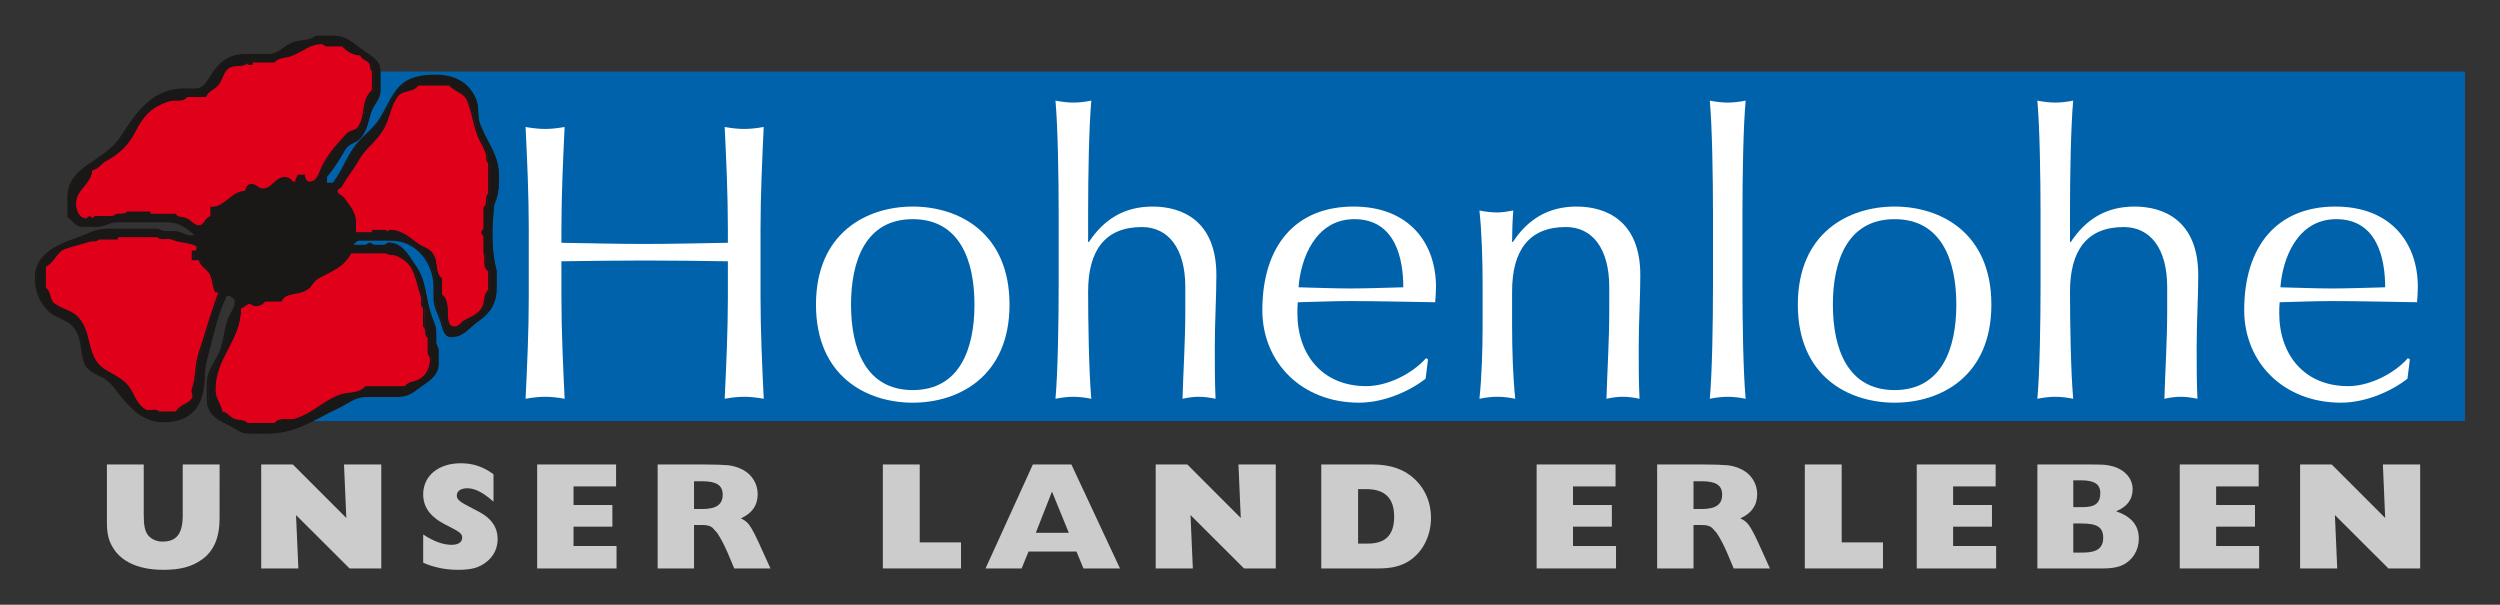
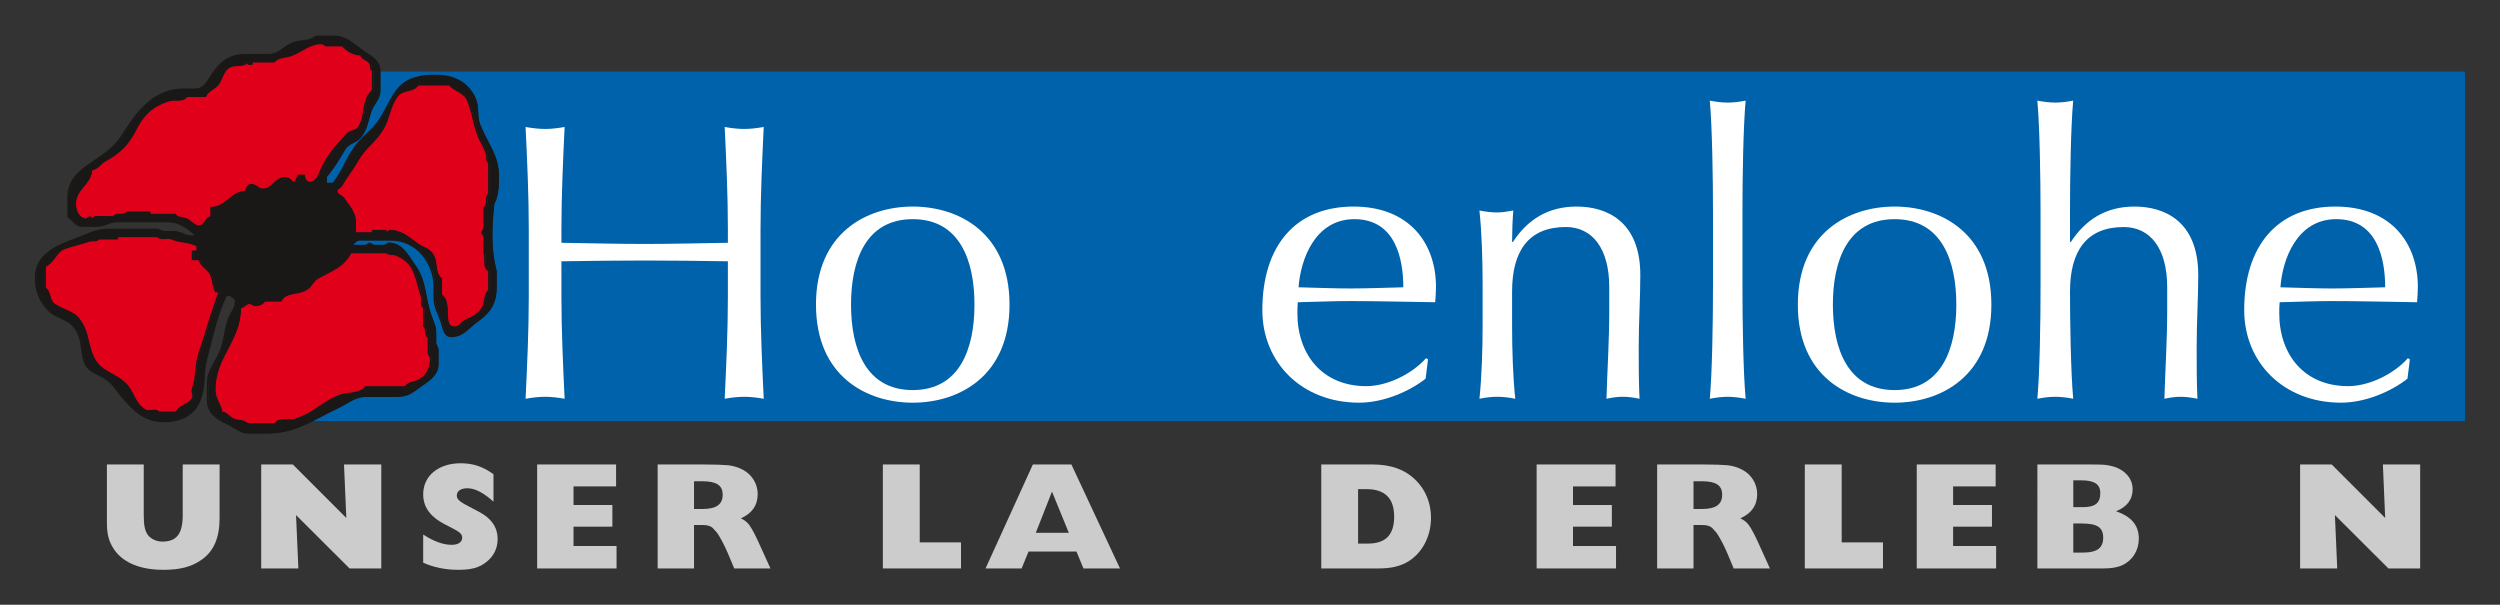
<svg xmlns="http://www.w3.org/2000/svg" version="1.1" width="720.016" height="174.176" id="svg98055">
  <rect width="100%" height="100%" fill="#333333" stroke="none" />
  <defs id="defs98057" />
  <g transform="translate(1205.697,-585.993)" id="layer1">
    <g transform="matrix(1.4,0,0,1.4,-997.701,267.867)" id="g98140">
      <path d="m -89.32,313.846 447.857,0 0,-71.889 -447.857,0 0,71.889 z" id="path67537" style="fill:#0062ab;fill-opacity:1;fill-rule:nonzero;stroke:none" />
      <path d="m 1.171,277.178 c -5.734,0.085 -11.383,0.241 -17.122,0.241 -5.733,0 -11.383,-0.157 -17.122,-0.241 l 0,-2.834 c 0,-6.969 0.331,-14.017 0.657,-20.987 -1.393,0.241 -2.701,0.404 -4.009,0.404 -1.314,0 -2.629,-0.163 -4.021,-0.404 0.331,6.969 0.657,14.017 0.657,20.987 l 0,13.933 c 0,6.969 -0.326,14.017 -0.657,20.987 1.393,-0.247 2.707,-0.404 4.021,-0.404 1.308,0 2.616,0.157 4.009,0.404 -0.326,-6.969 -0.657,-14.017 -0.657,-20.987 l 0,-7.289 c 5.739,-0.085 11.389,-0.163 17.122,-0.163 5.739,0 11.389,0.079 17.122,0.163 l 0,7.289 c 0,6.969 -0.326,14.017 -0.657,20.987 1.393,-0.247 2.707,-0.404 4.021,-0.404 1.308,0 2.623,0.157 4.009,0.404 -0.326,-6.969 -0.657,-14.017 -0.657,-20.987 l 0,-13.933 c 0,-6.969 0.331,-14.017 0.657,-20.987 -1.387,0.241 -2.701,0.404 -4.009,0.404 -1.314,0 -2.628,-0.163 -4.021,-0.404 0.331,6.969 0.657,14.017 0.657,20.987" id="path67553" style="fill:#ffffff;fill-opacity:1;fill-rule:nonzero;stroke:none" />
      <path d="m 26.505,289.899 c 0,-9.073 3.033,-17.58 12.697,-17.58 9.664,0 12.697,8.507 12.697,17.58 0,9.073 -3.033,17.58 -12.697,17.58 -9.664,0 -12.697,-8.507 -12.697,-17.58 m -7.211,0 c 0,14.747 10.406,20.173 19.907,20.173 9.502,0 19.907,-5.426 19.907,-20.173 0,-14.747 -10.406,-20.173 -19.907,-20.173 -9.501,0 -19.907,5.426 -19.907,20.173" id="path67557" style="fill:#ffffff;fill-opacity:1;fill-rule:evenodd;stroke:none" />
-       <path d="m 69.22,285.932 c 0,7.458 -0.168,17.906 -0.657,23.332 1.23,-0.241 2.46,-0.404 3.69,-0.404 1.224,0 2.46,0.163 3.684,0.404 -0.494,-5.426 -0.657,-15.874 -0.657,-22.036 0,-8.428 3.442,-13.288 11.063,-13.288 5.408,0 8.929,4.377 8.929,12.317 l 0,4.944 c 0,6.234 -0.41,12.148 -0.573,18.063 1.146,-0.241 2.213,-0.404 3.358,-0.404 1.145,0 2.213,0.163 3.436,0.404 -0.156,-3.479 -0.156,-6.885 -0.156,-10.448 0,-5.51 0.326,-10.37 0.326,-14.988 0,-11.184 -7.048,-14.102 -13.107,-14.102 -5.896,0 -10.074,2.677 -13.113,7.295 l -0.163,0 0,-6.162 c 0,-7.048 0.163,-17.496 0.657,-22.928 -1.224,0.241 -2.46,0.404 -3.684,0.404 -1.23,0 -2.46,-0.163 -3.69,-0.404 0.488,5.432 0.657,15.88 0.657,23.338" id="path67561" style="fill:#ffffff;fill-opacity:1;fill-rule:nonzero;stroke:none" />
      <path d="m 130.045,272.318 c 8.519,0 10.074,8.266 10.074,14.017 -3.442,0.078 -7.289,0.241 -10.894,0.241 -3.442,0 -7.289,-0.163 -10.653,-0.241 0.416,-5.836 3.442,-14.017 11.473,-14.017 m -18.925,18.714 c 0,10.774 8.109,19.039 19.907,19.039 5.076,0 10.4,-2.345 13.68,-4.938 l 0.494,-3.973 -0.41,-0.241 c -2.864,3.238 -7.946,5.752 -12.293,5.752 -9.086,0 -14.168,-6.559 -14.168,-14.988 0,-0.73 0,-1.459 0.085,-2.273 3.599,-0.079 7.126,-0.241 10.732,-0.241 5.818,0 11.63,0.163 17.532,0.241 0.073,-1.049 0.163,-2.104 0.163,-3.159 0,-8.989 -5.492,-16.525 -16.959,-16.525 -12.046,0 -18.762,8.181 -18.762,21.306" id="path67565" style="fill:#ffffff;fill-opacity:1;fill-rule:evenodd;stroke:none" />
      <path d="m 182.485,286.251 0,4.944 c 0,6.24 -0.404,12.148 -0.573,18.069 1.152,-0.247 2.213,-0.41 3.364,-0.41 1.146,0 2.213,0.163 3.437,0.41 -0.168,-3.485 -0.168,-6.891 -0.168,-10.454 0,-5.51 0.331,-10.37 0.331,-14.988 0,-11.184 -7.048,-14.096 -13.107,-14.096 -5.896,0 -10.08,2.671 -13.107,7.289 l -0.163,0 c 0,-2.188 0.078,-4.293 0.247,-6.481 -1.236,0.241 -2.46,0.404 -3.28,0.404 -1.23,0 -2.454,-0.163 -3.684,-0.404 0.488,4.618 0.651,10.291 0.651,15.151 l 0,8.422 c 0,4.865 -0.163,10.532 -0.651,15.157 1.23,-0.247 2.454,-0.41 3.684,-0.41 1.23,0 2.46,0.163 3.684,0.41 -0.488,-4.624 -0.651,-10.291 -0.651,-15.157 l 0,-6.885 c 0,-8.428 3.442,-13.288 11.063,-13.288 5.408,0 8.923,4.377 8.923,12.317" id="path67569" style="fill:#ffffff;fill-opacity:1;fill-rule:nonzero;stroke:none" />
      <path d="m 203.827,285.932 c 0,7.458 -0.168,17.906 -0.657,23.332 1.23,-0.241 2.46,-0.404 3.69,-0.404 1.23,0 2.46,0.163 3.684,0.404 -0.494,-5.426 -0.657,-15.874 -0.657,-23.332 l 0,-14.662 c 0,-7.458 0.163,-17.906 0.657,-23.338 -1.224,0.241 -2.454,0.404 -3.684,0.404 -1.23,0 -2.46,-0.163 -3.69,-0.404 0.488,5.432 0.657,15.88 0.657,23.338" id="path67573" style="fill:#ffffff;fill-opacity:1;fill-rule:nonzero;stroke:none" />
      <path d="m 228.491,289.899 c 0,-9.073 3.033,-17.58 12.697,-17.58 9.664,0 12.697,8.507 12.697,17.58 0,9.073 -3.033,17.58 -12.697,17.58 -9.664,0 -12.697,-8.507 -12.697,-17.58 m -7.211,0 c 0,14.747 10.406,20.173 19.907,20.173 9.502,0 19.907,-5.426 19.907,-20.173 0,-14.747 -10.406,-20.173 -19.907,-20.173 -9.502,0 -19.907,5.426 -19.907,20.173" id="path67577" style="fill:#ffffff;fill-opacity:1;fill-rule:evenodd;stroke:none" />
      <path d="m 271.212,285.932 c 0,7.458 -0.163,17.906 -0.657,23.332 1.23,-0.241 2.46,-0.404 3.69,-0.404 1.23,0 2.46,0.163 3.684,0.404 -0.494,-5.426 -0.657,-15.874 -0.657,-22.036 0,-8.428 3.442,-13.288 11.063,-13.288 5.408,0 8.929,4.377 8.929,12.317 l 0,4.944 c 0,6.234 -0.41,12.148 -0.573,18.063 1.145,-0.241 2.213,-0.404 3.358,-0.404 1.151,0 2.213,0.163 3.436,0.404 -0.158,-3.479 -0.158,-6.885 -0.158,-10.448 0,-5.51 0.326,-10.37 0.326,-14.988 0,-11.184 -7.048,-14.102 -13.107,-14.102 -5.896,0 -10.074,2.677 -13.113,7.295 l -0.163,0 0,-6.162 c 0,-7.048 0.163,-17.496 0.657,-22.928 -1.224,0.241 -2.454,0.404 -3.684,0.404 -1.23,0 -2.46,-0.163 -3.69,-0.404 0.494,5.432 0.657,15.88 0.657,23.338" id="path67581" style="fill:#ffffff;fill-opacity:1;fill-rule:nonzero;stroke:none" />
      <path d="m 332.032,272.318 c 8.519,0 10.074,8.266 10.074,14.017 -3.443,0.078 -7.289,0.241 -10.894,0.241 -3.437,0 -7.289,-0.163 -10.653,-0.241 0.416,-5.836 3.443,-14.017 11.473,-14.017 m -18.925,18.714 c 0,10.774 8.109,19.039 19.907,19.039 5.076,0 10.4,-2.345 13.68,-4.938 l 0.494,-3.973 -0.41,-0.241 c -2.864,3.238 -7.946,5.752 -12.293,5.752 -9.085,0 -14.168,-6.559 -14.168,-14.988 0,-0.73 0,-1.459 0.085,-2.273 3.599,-0.079 7.126,-0.241 10.731,-0.241 5.818,0 11.63,0.163 17.532,0.241 0.078,-1.049 0.163,-2.104 0.163,-3.159 0,-8.989 -5.486,-16.525 -16.959,-16.525 -12.04,0 -18.762,8.181 -18.762,21.306" id="path67585" style="fill:#ffffff;fill-opacity:1;fill-rule:evenodd;stroke:none" />
      <path d="m -103.394,322.78 -7.585,0 0,10.412 c 0,3.828 -1.23,5.456 -4.184,5.456 -1.176,0 -2.279,-0.5 -2.948,-1.314 -0.633,-0.85 -0.886,-1.947 -0.886,-4.172 l 0,-10.382 -7.578,0 0,11.853 c 0,2.164 0.284,3.545 1.043,4.926 1.712,3.165 5.39,4.895 10.556,4.895 3.527,0 5.842,-0.627 7.934,-2.104 2.472,-1.754 3.647,-4.516 3.647,-8.531" id="path67597" style="fill:#cccccc;fill-opacity:1;fill-rule:nonzero;stroke:none" />
      <path d="m -94.833,344.171 7.645,0 -0.482,-10.979 11.009,10.979 6.529,0 0,-21.391 -7.669,0 0.476,11.009 -11.009,-11.009 -6.499,0" id="path67601" style="fill:#cccccc;fill-opacity:1;fill-rule:nonzero;stroke:none" />
      <path d="m -61.511,342.983 c 2.122,0.971 4.6,1.471 7.162,1.471 2.797,0 4.383,-0.434 5.902,-1.658 1.459,-1.164 2.249,-2.791 2.249,-4.642 0,-1.598 -0.53,-2.918 -1.64,-4.051 -0.766,-0.778 -1.369,-1.188 -3.527,-2.285 -2.665,-1.35 -3.232,-1.821 -3.232,-2.635 0,-0.947 0.82,-1.507 2.188,-1.507 1.555,0 3.298,0.91 5.36,2.761 l 0,-5.643 c -2.122,-1.574 -4.25,-2.261 -6.728,-2.261 -4.594,0 -7.735,2.574 -7.735,6.397 0,1.791 0.663,3.262 2.032,4.522 0.886,0.808 1.585,1.248 3.678,2.285 1.905,0.971 2.315,1.381 2.315,2.104 0,0.934 -0.826,1.471 -2.195,1.471 -1.742,0 -3.768,-0.754 -5.83,-2.128" id="path67605" style="fill:#cccccc;fill-opacity:1;fill-rule:nonzero;stroke:none" />
      <path d="m -38.065,344.171 16.332,0 0,-4.612 -8.85,0 0,-3.985 7.994,0 0,-4.449 -7.994,0 0,-3.828 8.754,0 0,-4.516 -16.236,0" id="path67609" style="fill:#cccccc;fill-opacity:1;fill-rule:nonzero;stroke:none" />
      <path d="m -5.792,331.944 0,-5.709 1.712,0 c 2.912,0 4.184,0.844 4.184,2.761 0,2.038 -1.332,2.948 -4.25,2.948 l -1.646,0 z m -7.488,12.233 7.488,0 0,-8.941 1.61,0 c 1.115,0 1.682,0.157 2.195,0.567 l 0.983,1.097 c 0.73,1.097 1.489,2.568 2.152,4.106 l 1.332,3.171 7.452,0 -2.568,-5.649 c -0.41,-0.874 -0.946,-1.977 -1.296,-2.538 -0.663,-1.133 -1.176,-1.598 -2.219,-2.134 2.285,-1.001 3.455,-2.665 3.455,-4.986 0,-2.098 -1.17,-4.015 -3.075,-5.016 -0.922,-0.476 -1.941,-0.79 -2.984,-0.91 -1.14,-0.097 -2.725,-0.157 -4.727,-0.157 l -9.797,0" id="path67613" style="fill:#cccccc;fill-opacity:1;fill-rule:evenodd;stroke:none" />
      <path d="m 33.052,344.171 16.079,0 0,-5.36 -8.495,0 0,-16.031 -7.584,0" id="path67617" style="fill:#cccccc;fill-opacity:1;fill-rule:nonzero;stroke:none" />
      <path d="m 64.517,336.834 3.328,-8.471 3.461,8.471 -6.788,0 z m -10.34,7.337 7.421,0 1.423,-3.479 9.863,0 1.429,3.479 7.518,0 -9.996,-21.391 -7.922,0" id="path67621" style="fill:#cccccc;fill-opacity:1;fill-rule:evenodd;stroke:none" />
-       <path d="m 89.181,344.171 7.639,0 -0.476,-10.979 11.003,10.979 6.535,0 0,-21.391 -7.675,0 0.476,11.009 -11.003,-11.009 -6.499,0" id="path67625" style="fill:#cccccc;fill-opacity:1;fill-rule:nonzero;stroke:none" />
      <path d="m 130.817,339.058 0,-11.196 1.772,0 c 3.744,0 5.649,1.881 5.649,5.643 0,3.762 -1.742,5.553 -5.426,5.553 l -1.996,0 z m -7.578,5.113 11.762,0 c 2.315,0 4.057,-0.343 5.583,-1.127 3.201,-1.634 5.233,-5.239 5.233,-9.285 0,-2.978 -1.079,-5.679 -3.075,-7.687 -2.219,-2.225 -5.107,-3.292 -9.007,-3.292 l -10.496,0" id="path67629" style="fill:#cccccc;fill-opacity:1;fill-rule:evenodd;stroke:none" />
      <path d="m 167.545,344.171 16.332,0 0,-4.612 -8.851,0 0,-3.985 7.994,0 0,-4.449 -7.994,0 0,-3.828 8.754,0 0,-4.516 -16.236,0" id="path67633" style="fill:#cccccc;fill-opacity:1;fill-rule:nonzero;stroke:none" />
      <path d="m 199.818,331.944 0,-5.709 1.712,0 c 2.912,0 4.184,0.844 4.184,2.761 0,2.038 -1.332,2.948 -4.244,2.948 l -1.652,0 z m -7.482,12.233 7.482,0 0,-8.941 1.616,0 c 1.109,0 1.682,0.157 2.188,0.567 l 0.983,1.097 c 0.73,1.097 1.489,2.568 2.152,4.106 l 1.332,3.171 7.452,0 -2.562,-5.649 c -0.416,-0.874 -0.952,-1.977 -1.302,-2.538 -0.663,-1.133 -1.176,-1.598 -2.219,-2.134 2.285,-1.001 3.461,-2.665 3.461,-4.986 0,-2.098 -1.176,-4.015 -3.081,-5.016 -0.916,-0.476 -1.935,-0.79 -2.978,-0.91 -1.145,-0.097 -2.725,-0.157 -4.727,-0.157 l -9.797,0" id="path67637" style="fill:#cccccc;fill-opacity:1;fill-rule:evenodd;stroke:none" />
      <path d="m 222.716,344.171 16.079,0 0,-5.36 -8.495,0 0,-16.031 -7.584,0" id="path67641" style="fill:#cccccc;fill-opacity:1;fill-rule:nonzero;stroke:none" />
      <path d="m 245.74,344.171 16.332,0 0,-4.612 -8.85,0 0,-3.985 7.994,0 0,-4.449 -7.994,0 0,-3.828 8.754,0 0,-4.516 -16.236,0" id="path67645" style="fill:#cccccc;fill-opacity:1;fill-rule:nonzero;stroke:none" />
      <path d="m 277.946,331.564 0,-5.522 1.555,0 c 2.792,0 3.997,0.79 3.997,2.611 0,2.098 -1.049,2.912 -3.678,2.912 l -1.875,0 z m 0,9.345 0,-5.987 1.712,0 c 3.237,0 4.443,0.784 4.443,2.978 0,1.35 -0.603,2.261 -1.748,2.665 -0.729,0.253 -1.363,0.343 -2.821,0.343 l -1.586,0 z m -7.386,3.262 13.571,0 c 1.682,0 2.948,-0.217 3.931,-0.687 2.092,-0.971 3.364,-3.045 3.364,-5.426 0,-2.725 -1.459,-4.516 -4.666,-5.649 2.285,-0.934 3.394,-2.442 3.394,-4.546 0,-1.507 -0.73,-2.822 -2.062,-3.762 -0.693,-0.47 -1.453,-0.814 -2.279,-1.001 -1.146,-0.284 -1.839,-0.314 -4.407,-0.314 l -10.846,0" id="path67649" style="fill:#cccccc;fill-opacity:1;fill-rule:evenodd;stroke:none" />
-       <path d="m 299.849,344.171 16.332,0 0,-4.612 -8.851,0 0,-3.985 7.994,0 0,-4.449 -7.994,0 0,-3.828 8.754,0 0,-4.516 -16.236,0" id="path67653" style="fill:#cccccc;fill-opacity:1;fill-rule:nonzero;stroke:none" />
      <path d="m 324.604,344.171 7.639,0 -0.476,-10.979 11.003,10.979 6.535,0 0,-21.391 -7.669,0 0.47,11.009 -11.003,-11.009 -6.499,0" id="path67657" style="fill:#cccccc;fill-opacity:1;fill-rule:nonzero;stroke:none" />
      <path d="m -83.486,234.716 3.587,0 c 2.689,0 4.033,1.567 6.21,3.075 1.676,1.152 3.352,1.977 3.352,4.021 l 0,4.015 c 0,1.893 -1.344,2.689 -1.911,4.492 -0.633,1.953 -0.724,3.316 -1.917,4.968 -0.959,1.302 -2.508,1.212 -3.346,2.604 -1.375,2.243 -2.122,3.605 -3.822,5.673 l 0,1.417 1.435,0 c 2.092,-2.719 2.538,-4.817 4.54,-7.566 1.821,-2.484 3.678,-3.31 5.257,-5.908 2.213,-3.635 3.021,-7.126 7.181,-8.278 1.58,-0.44 2.538,-0.47 4.178,-0.47 3.642,0 6.541,1.447 8.012,4.727 0.862,1.953 0.175,3.424 0.953,5.438 1.585,4.051 3.822,6.174 3.822,10.52 0,1.809 0,2.9 -0.47,4.612 l -0.476,1.182 c -0.506,4.54 -0.699,9.278 0.476,13.716 l 0,3.545 c 0,2.93 -1.17,4.938 -3.593,6.626 -2.062,1.417 -3.075,3.31 -5.613,3.31 -1.441,0 -1.592,-1.742 -2.038,-3.075 -0.657,-1.893 -1.429,-2.954 -1.429,-4.968 l 0,-2.128 c 0,-5.082 -3.708,-9.694 -8.85,-9.694 l -6.457,0 c -0.808,0 -1.163,0.591 -1.67,1.188 l 2.87,0 0.838,-0.476 0.838,0.476 2.146,0 0.838,-0.476 c 2.749,0 3.828,2.279 5.384,4.492 2.442,3.461 1.935,6.415 3.346,10.406 0.446,1.326 0.953,2.122 0.953,3.545 l 0,2.128 0.476,1.182 0,3.075 c 0,2.038 -1.429,3.105 -3.105,4.256 -1.766,1.212 -2.84,2.363 -5.022,2.363 l -6.457,0 c -2.508,0 -3.732,1.302 -5.975,2.369 -5.529,2.629 -8.7,5.197 -14.819,5.197 l -3.346,0 c -1.917,0 -2.846,-1.091 -4.546,-1.887 -2.213,-1.037 -4.064,-2.309 -4.064,-4.733 l 0,-3.545 c 0,-3.045 1.941,-4.431 2.864,-7.331 0.718,-2.249 0.633,-3.696 1.441,-5.914 0.506,-1.417 1.435,-2.152 1.435,-3.666 0,-0.675 -0.687,-0.91 -1.2,-1.296 l -0.717,0 c -2.267,4.757 -2.629,7.922 -4.063,13.004 -0.928,3.34 -0.12,5.559 -1.435,8.748 -1.224,2.984 -4.003,4.256 -7.295,4.256 -3.973,0 -6.21,-2.219 -8.724,-5.203 -1.284,-1.537 -1.857,-2.749 -3.587,-3.786 -1.73,-1.031 -3.467,-1.387 -4.063,-3.304 -0.838,-2.635 -0.326,-4.612 -1.911,-6.861 -1.555,-2.213 -3.973,-1.977 -5.739,-4.015 -1.766,-2.044 -2.387,-3.816 -2.387,-6.505 0,-4.467 4.124,-6.445 8.368,-7.922 2.454,-0.856 3.822,-1.893 6.451,-1.893 l 10.285,0 1.194,0.476 2.152,0 c 1.495,0 2.213,0.941 3.702,0.941 l 0.844,-0.235 c -1.953,-1.622 -3.412,-2.834 -5.981,-2.834 l -10.279,0 c -1.616,0 -2.454,0.947 -4.064,0.947 l -3.111,0 c -1.344,0 -1.76,-1.188 -2.87,-1.893 l 0,-4.021 c 0,-6.475 7.53,-7.066 10.997,-12.534 3.352,-5.263 6.602,-9.694 12.908,-9.694 l 2.158,0 c 2.176,0 2.779,-2.038 4.063,-3.78 1.616,-2.188 3.467,-3.31 6.21,-3.31 l 4.787,0 c 2.183,0 3.051,-1.513 5.022,-2.369 1.76,-0.766 3.346,-0.145 4.781,-1.417" id="path67661" style="fill:#191816;fill-opacity:1;fill-rule:evenodd;stroke:none" />
      <path d="m -83.615,234.722 3.589,0 c 2.686,0 4.031,1.565 6.214,3.076 1.673,1.151 3.346,1.979 3.346,4.017 l 0,4.017 c 0,1.895 -1.346,2.692 -1.916,4.497 -0.63,1.949 -0.715,3.31 -1.915,4.964 -0.952,1.301 -2.504,1.211 -3.346,2.602 -1.37,2.248 -2.122,3.603 -3.819,5.672 l 0,1.421 1.437,0 c 2.091,-2.716 2.534,-4.821 4.54,-7.567 1.819,-2.482 3.674,-3.31 5.256,-5.912 2.213,-3.633 3.019,-7.123 7.177,-8.274 1.582,-0.444 2.54,-0.474 4.183,-0.474 3.643,0 6.541,1.451 8.008,4.725 0.861,1.955 0.175,3.43 0.952,5.444 1.588,4.047 3.825,6.176 3.825,10.522 0,1.805 0,2.896 -0.473,4.611 l -0.479,1.181 c -0.503,4.539 -0.697,9.275 0.479,13.712 l 0,3.549 c 0,2.926 -1.164,4.934 -3.589,6.619 -2.061,1.421 -3.079,3.31 -5.62,3.31 -1.437,0 -1.588,-1.739 -2.037,-3.07 -0.655,-1.895 -1.431,-2.956 -1.431,-4.97 l 0,-2.122 c 0,-5.09 -3.704,-9.695 -8.844,-9.695 l -6.456,0 c -0.806,0 -1.164,0.588 -1.673,1.181 l 2.868,0 0.843,-0.474 0.837,0.474 2.146,0 0.837,-0.474 c 2.752,0 3.825,2.278 5.383,4.491 2.449,3.459 1.94,6.415 3.346,10.409 0.449,1.325 0.958,2.122 0.958,3.543 l 0,2.128 0.473,1.181 0,3.076 c 0,2.039 -1.431,3.106 -3.104,4.257 -1.764,1.211 -2.837,2.362 -5.025,2.362 l -6.45,0 c -2.51,0 -3.734,1.301 -5.983,2.368 -5.523,2.626 -8.693,5.198 -14.816,5.198 l -3.346,0 c -1.916,0 -2.843,-1.091 -4.54,-1.889 -2.213,-1.031 -4.068,-2.308 -4.068,-4.731 l 0,-3.543 c 0,-3.046 1.94,-4.437 2.867,-7.333 0.715,-2.248 0.63,-3.699 1.437,-5.912 0.509,-1.421 1.437,-2.158 1.437,-3.669 0,-0.678 -0.685,-0.911 -1.2,-1.295 l -0.715,0 c -2.267,4.755 -2.625,7.92 -4.068,13.005 -0.921,3.34 -0.115,5.558 -1.437,8.748 -1.218,2.986 -4.001,4.257 -7.287,4.257 -3.977,0 -6.214,-2.218 -8.729,-5.204 -1.285,-1.535 -1.849,-2.746 -3.583,-3.783 -1.734,-1.031 -3.467,-1.391 -4.062,-3.31 -0.843,-2.632 -0.327,-4.611 -1.916,-6.859 -1.552,-2.212 -3.971,-1.979 -5.741,-4.017 -1.764,-2.039 -2.382,-3.813 -2.382,-6.505 0,-4.461 4.116,-6.439 8.366,-7.92 2.449,-0.857 3.825,-1.889 6.45,-1.889 l 10.287,0 1.188,0.474 2.158,0 c 1.491,0 2.207,0.941 3.704,0.941 l 0.837,-0.234 c -1.946,-1.625 -3.407,-2.836 -5.977,-2.836 l -10.281,0 c -1.619,0 -2.449,0.941 -4.062,0.941 l -3.11,0 c -1.346,0 -1.764,-1.181 -2.867,-1.889 l 0,-4.017 c 0,-6.481 7.529,-7.069 10.99,-12.537 3.353,-5.258 6.608,-9.695 12.912,-9.695 l 2.152,0 c 2.182,0 2.783,-2.039 4.068,-3.783 1.612,-2.188 3.468,-3.31 6.214,-3.31 l 4.783,0 c 2.182,0 3.049,-1.511 5.019,-2.368 1.764,-0.761 3.346,-0.144 4.783,-1.415 z" id="path67667" style="fill:none;stroke:#191816;stroke-width:0.332;stroke-linecap:butt;stroke-linejoin:miter;stroke-miterlimit:3.864;stroke-opacity:1;stroke-dasharray:none" />
      <path d="m -82.172,236.139 0.838,0.476 3.346,0 c 1.109,1.212 2.152,1.772 3.822,1.887 0.156,1.007 1.561,0.947 1.917,1.893 0.174,0.531 0,1.127 0.476,1.417 l 0,4.021 c -2.357,2.098 -1.194,4.938 -2.87,7.566 -0.567,0.886 -1.7,0.651 -2.387,1.423 -2.038,2.243 -3.316,3.545 -4.781,6.143 -0.898,1.598 -1.103,3.786 -2.99,3.786 -0.687,0 -1.043,-0.736 -1.079,-1.423 l -1.194,0 c -0.241,0.506 -0.446,0.832 -0.477,1.423 l -0.717,0 c -0.446,-0.506 -0.838,-0.947 -1.555,-0.947 -2.002,0 -2.538,2.363 -4.54,2.363 -1.019,0 -1.375,-0.941 -2.394,-0.941 -0.681,0 -1.043,0.736 -1.073,1.417 -3.075,0 -4.1,3.31 -7.174,3.31 l 0,1.893 c -1.194,0.175 -1.284,1.887 -2.514,1.887 -1.103,0 -1.519,-0.947 -2.508,-1.417 -0.892,-0.446 -1.851,-0.115 -2.387,-0.947 l -5.257,0 0,-0.47 -4.546,0 c -0.778,0.856 -2.243,0 -2.87,0.947 l -3.822,0 -0.362,0.47 -0.717,-0.47 -0.717,0.47 c -1.525,0 -2.267,-1.682 -2.267,-3.195 0,-3.014 3.135,-3.955 3.346,-6.969 1.314,-0.211 1.7,-1.242 2.864,-1.893 3.051,-1.688 4.666,-3.31 6.222,-6.385 1.55,-3.075 3.376,-4.817 6.692,-5.914 1.435,-0.47 2.984,0.295 3.822,-0.947 l 3.828,0 c 0.687,-1.387 2.092,-1.477 2.864,-2.834 0.784,-1.363 0.928,-2.779 2.394,-3.31 1.26,-0.476 2.629,0.145 3.346,-0.947 l 0.241,0.47 0.717,0 0,-0.47 4.546,0 c 1.043,-1.152 2.388,-0.802 3.822,-1.423 2.303,-0.977 3.557,-2.363 6.095,-2.363" id="path67671" style="fill:#e0001a;fill-opacity:1;fill-rule:nonzero;stroke:none" />
      <path d="m -82.3,236.143 0.837,0.474 3.346,0 c 1.109,1.211 2.158,1.775 3.825,1.889 0.152,1.007 1.558,0.947 1.916,1.895 0.175,0.534 0,1.121 0.479,1.421 l 0,4.017 c -2.364,2.098 -1.2,4.94 -2.873,7.567 -0.57,0.887 -1.697,0.648 -2.388,1.421 -2.031,2.242 -3.31,3.543 -4.783,6.146 -0.891,1.595 -1.103,3.783 -2.983,3.783 -0.691,0 -1.049,-0.737 -1.079,-1.421 l -1.2,0 c -0.236,0.504 -0.449,0.833 -0.473,1.421 l -0.715,0 c -0.449,-0.504 -0.843,-0.947 -1.558,-0.947 -2.001,0 -2.54,2.368 -4.541,2.368 -1.018,0 -1.376,-0.947 -2.388,-0.947 -0.685,0 -1.049,0.737 -1.079,1.421 -3.073,0 -4.098,3.31 -7.171,3.31 l 0,1.889 c -1.2,0.18 -1.285,1.895 -2.516,1.895 -1.103,0 -1.516,-0.947 -2.504,-1.421 -0.897,-0.444 -1.855,-0.114 -2.389,-0.941 l -5.262,0 0,-0.474 -4.54,0 c -0.776,0.857 -2.249,0 -2.868,0.941 l -3.825,0 -0.364,0.474 -0.715,-0.474 -0.721,0.474 c -1.522,0 -2.267,-1.685 -2.267,-3.19 0,-3.016 3.14,-3.963 3.346,-6.979 1.315,-0.204 1.704,-1.241 2.867,-1.889 3.049,-1.685 4.662,-3.31 6.22,-6.385 1.552,-3.076 3.377,-4.821 6.692,-5.912 1.437,-0.474 2.983,0.294 3.825,-0.947 l 3.819,0 c 0.691,-1.385 2.097,-1.475 2.873,-2.836 0.782,-1.361 0.921,-2.776 2.394,-3.31 1.255,-0.474 2.625,0.15 3.346,-0.947 l 0.236,0.474 0.716,0 0,-0.474 4.546,0 c 1.043,-1.151 2.389,-0.797 3.825,-1.421 2.298,-0.971 3.552,-2.362 6.092,-2.362 z" id="path67677" style="fill:none;stroke:#191816;stroke-width:0.332;stroke-linecap:butt;stroke-linejoin:miter;stroke-miterlimit:3.864;stroke-opacity:1;stroke-dasharray:none" />
      <path d="m -62.452,244.652 6.457,0 c 1.32,1.447 3.141,1.507 3.822,3.31 0.964,2.484 1.079,4.106 1.911,6.62 0.573,1.718 1.351,2.544 1.917,4.256 0.211,0.681 -0.12,1.507 0.482,1.893 l 0,6.385 c -0.874,0.766 0,2.219 -0.965,2.84 l 0,4.256 -0.476,0.826 0.476,0.826 0,3.31 c 0.416,1.453 -0.296,2.96 0.965,3.786 l 0,4.021 c -1.17,1.031 -0.549,2.514 -1.441,3.786 -0.892,1.266 -1.941,1.682 -3.346,2.363 -0.922,0.44 -1.224,1.417 -2.267,1.417 -2.809,0 -0.422,-5.088 -2.755,-6.626 l 0,-3.304 c -1.616,-1.447 -0.651,-3.461 -1.911,-5.203 -0.748,-1.067 -1.79,-1.158 -2.87,-1.893 -2.062,-1.453 -3.316,-2.84 -5.854,-2.84 l -0.597,0.476 -0.241,-0.476 -2.629,0 0,0.476 -3.617,0 c -0.06,-0.802 0.028,-1.212 0.028,-2.014 0,-2.188 -1.139,-3.31 -2.393,-5.082 -0.446,-0.651 -1.435,-0.736 -1.435,-1.537 0,-0.561 0.693,-0.591 0.959,-1.067 1.164,-2.068 2.176,-3.129 3.346,-5.203 1.616,-2.834 3.647,-3.78 5.263,-6.614 1.369,-2.43 1.224,-4.347 2.864,-6.626 1.109,-1.537 3.256,-0.796 4.304,-2.363" id="path67681" style="fill:#e0001a;fill-opacity:1;fill-rule:nonzero;stroke:none" />
      <path d="m -62.58,244.657 6.456,0 c 1.321,1.451 3.14,1.505 3.825,3.31 0.958,2.482 1.079,4.107 1.909,6.619 0.576,1.721 1.352,2.542 1.916,4.257 0.212,0.684 -0.12,1.511 0.479,1.895 l 0,6.385 c -0.867,0.767 0,2.212 -0.958,2.836 l 0,4.257 -0.479,0.827 0.479,0.827 0,3.31 c 0.418,1.451 -0.297,2.956 0.958,3.783 l 0,4.023 c -1.164,1.031 -0.54,2.512 -1.437,3.783 -0.891,1.265 -1.94,1.685 -3.346,2.362 -0.928,0.444 -1.218,1.421 -2.267,1.421 -2.813,0 -0.418,-5.09 -2.752,-6.625 l 0,-3.31 c -1.612,-1.445 -0.655,-3.454 -1.909,-5.198 -0.752,-1.067 -1.794,-1.157 -2.873,-1.895 -2.061,-1.451 -3.316,-2.836 -5.856,-2.836 l -0.6,0.474 -0.236,-0.474 -2.625,0 0,0.474 -3.619,0 c -0.06,-0.797 0.028,-1.211 0.028,-2.015 0,-2.182 -1.14,-3.31 -2.394,-5.078 -0.442,-0.653 -1.437,-0.737 -1.437,-1.541 0,-0.564 0.697,-0.594 0.958,-1.067 1.17,-2.068 2.182,-3.13 3.346,-5.198 1.619,-2.836 3.649,-3.783 5.262,-6.619 1.376,-2.428 1.231,-4.347 2.867,-6.625 1.109,-1.535 3.255,-0.797 4.304,-2.362 z" id="path67687" style="fill:none;stroke:#191816;stroke-width:0.332;stroke-linecap:butt;stroke-linejoin:miter;stroke-miterlimit:3.864;stroke-opacity:1;stroke-dasharray:none" />
      <path d="m -124.368,275.863 8.368,0 c 0.742,0.826 1.851,0.06 2.87,0.477 1.935,0.826 3.376,0.5 5.257,1.417 l 0,1.182 -0.959,0 0,1.658 1.435,0 c 0.241,1.531 1.851,1.857 2.393,3.31 0.476,1.236 0.355,2.122 0.959,3.31 l 0.711,0 0.241,-0.476 c -1.941,4.968 -2.598,7.952 -4.304,13.004 -0.953,2.84 -0.476,4.733 -1.435,7.572 -0.205,0.675 0.392,1.266 0,1.887 -0.898,1.423 -2.598,1.332 -3.346,2.84 l -3.587,0 c -0.748,-0.826 -1.911,0.121 -2.87,-0.47 -2.357,-1.483 -2.213,-3.846 -4.305,-5.679 -2.297,-2.008 -4.835,-2.219 -6.21,-4.962 -1.435,-2.87 -1.019,-5.203 -2.876,-7.807 -1.399,-1.947 -3.28,-1.917 -5.257,-3.31 -1.194,-0.826 -0.687,-2.514 -1.911,-3.31 l 0,-4.492 c 2.002,-0.977 2.182,-3.105 4.304,-3.786 1.821,-0.591 2.96,-0.826 4.781,-1.417 0.687,-0.205 1.525,0.121 1.911,-0.47 l 3.828,0" id="path67691" style="fill:#e0001a;fill-opacity:1;fill-rule:nonzero;stroke:none" />
      <path d="m -124.497,275.864 8.366,0 c 0.746,0.827 1.855,0.06 2.867,0.474 1.94,0.827 3.377,0.504 5.262,1.421 l 0,1.181 -0.958,0 0,1.655 1.431,0 c 0.243,1.535 1.855,1.859 2.395,3.31 0.479,1.241 0.358,2.128 0.958,3.31 l 0.715,0 0.236,-0.474 c -1.94,4.964 -2.594,7.956 -4.304,13.005 -0.952,2.842 -0.473,4.731 -1.431,7.573 -0.206,0.677 0.388,1.265 0,1.889 -0.897,1.421 -2.6,1.331 -3.346,2.836 l -3.589,0 c -0.746,-0.827 -1.909,0.12 -2.867,-0.474 -2.364,-1.475 -2.213,-3.837 -4.304,-5.672 -2.297,-2.009 -4.838,-2.218 -6.214,-4.964 -1.437,-2.872 -1.012,-5.204 -2.873,-7.806 -1.394,-1.949 -3.28,-1.919 -5.256,-3.31 -1.194,-0.827 -0.685,-2.512 -1.909,-3.31 l 0,-4.497 c 2,-0.971 2.176,-3.1 4.298,-3.783 1.825,-0.588 2.964,-0.827 4.783,-1.415 0.691,-0.204 1.528,0.12 1.915,-0.474 l 3.825,0 0,-0.474 z" id="path67697" style="fill:none;stroke:#191816;stroke-width:0.332;stroke-linecap:butt;stroke-linejoin:miter;stroke-miterlimit:3.864;stroke-opacity:1;stroke-dasharray:none" />
      <path d="m -76.312,279.173 7.41,0 c 0.482,0.531 1.254,0.205 1.917,0.476 1.941,0.826 3.075,1.827 3.822,3.78 0.687,1.772 0.832,2.924 1.435,4.727 0.301,0.892 -0.301,1.863 0.476,2.369 l 0,3.78 c 0.748,0.651 0.12,1.833 0.959,2.363 l 0,3.316 0.476,0.82 c 0,2.014 -0.627,3.641 -2.393,4.612 -1.067,0.597 -2.176,0.386 -2.864,1.423 l -8.133,0 c -1.555,1.712 -3.587,0.977 -5.739,1.887 -3.491,1.513 -4.986,3.551 -8.603,4.733 -1.616,0.531 -3.376,-0.446 -4.298,0.947 l -5.739,0 c -0.778,-0.856 -1.857,-0.446 -2.87,-0.947 -0.959,-0.47 -1.32,-1.357 -2.393,-1.417 -0.296,-1.863 -1.435,-2.719 -1.435,-4.612 0,-6.885 5.257,-10.02 5.257,-16.905 0.838,-0.121 1.17,-0.947 2.038,-0.947 l 0.959,0.47 c 0.862,0 1.549,-0.235 2.026,-0.947 l 3.346,0 c 0.989,-1.977 3.382,-1.182 5.263,-2.363 1.109,-0.675 1.254,-1.748 2.388,-2.363 2.87,-1.598 5.227,-2.273 6.698,-5.203" id="path67701" style="fill:#e0001a;fill-opacity:1;fill-rule:nonzero;stroke:none" />
      <path d="m -76.443,279.18 7.408,0 c 0.479,0.534 1.255,0.21 1.916,0.474 1.946,0.827 3.073,1.835 3.825,3.783 0.685,1.775 0.837,2.926 1.431,4.731 0.303,0.887 -0.297,1.859 0.479,2.362 l 0,3.783 c 0.752,0.654 0.12,1.835 0.958,2.362 l 0,3.316 0.479,0.821 c 0,2.015 -0.63,3.639 -2.394,4.617 -1.067,0.588 -2.176,0.384 -2.867,1.415 l -8.129,0 c -1.552,1.715 -3.583,0.977 -5.735,1.895 -3.492,1.505 -4.995,3.549 -8.602,4.725 -1.619,0.534 -3.377,-0.437 -4.304,0.953 l -5.741,0 c -0.776,-0.863 -1.855,-0.45 -2.867,-0.953 -0.958,-0.468 -1.316,-1.355 -2.394,-1.415 -0.297,-1.865 -1.431,-2.722 -1.431,-4.611 0,-6.889 5.256,-10.025 5.256,-16.908 0.837,-0.114 1.164,-0.947 2.031,-0.947 l 0.964,0.474 c 0.861,0 1.552,-0.234 2.025,-0.941 l 3.346,0 c 0.988,-1.985 3.377,-1.187 5.262,-2.368 1.109,-0.678 1.255,-1.745 2.388,-2.362 2.873,-1.595 5.232,-2.278 6.699,-5.204 z" id="path67707" style="fill:none;stroke:#191816;stroke-width:0.332;stroke-linecap:butt;stroke-linejoin:miter;stroke-miterlimit:3.864;stroke-opacity:1;stroke-dasharray:none" />
    </g>
  </g>
</svg>